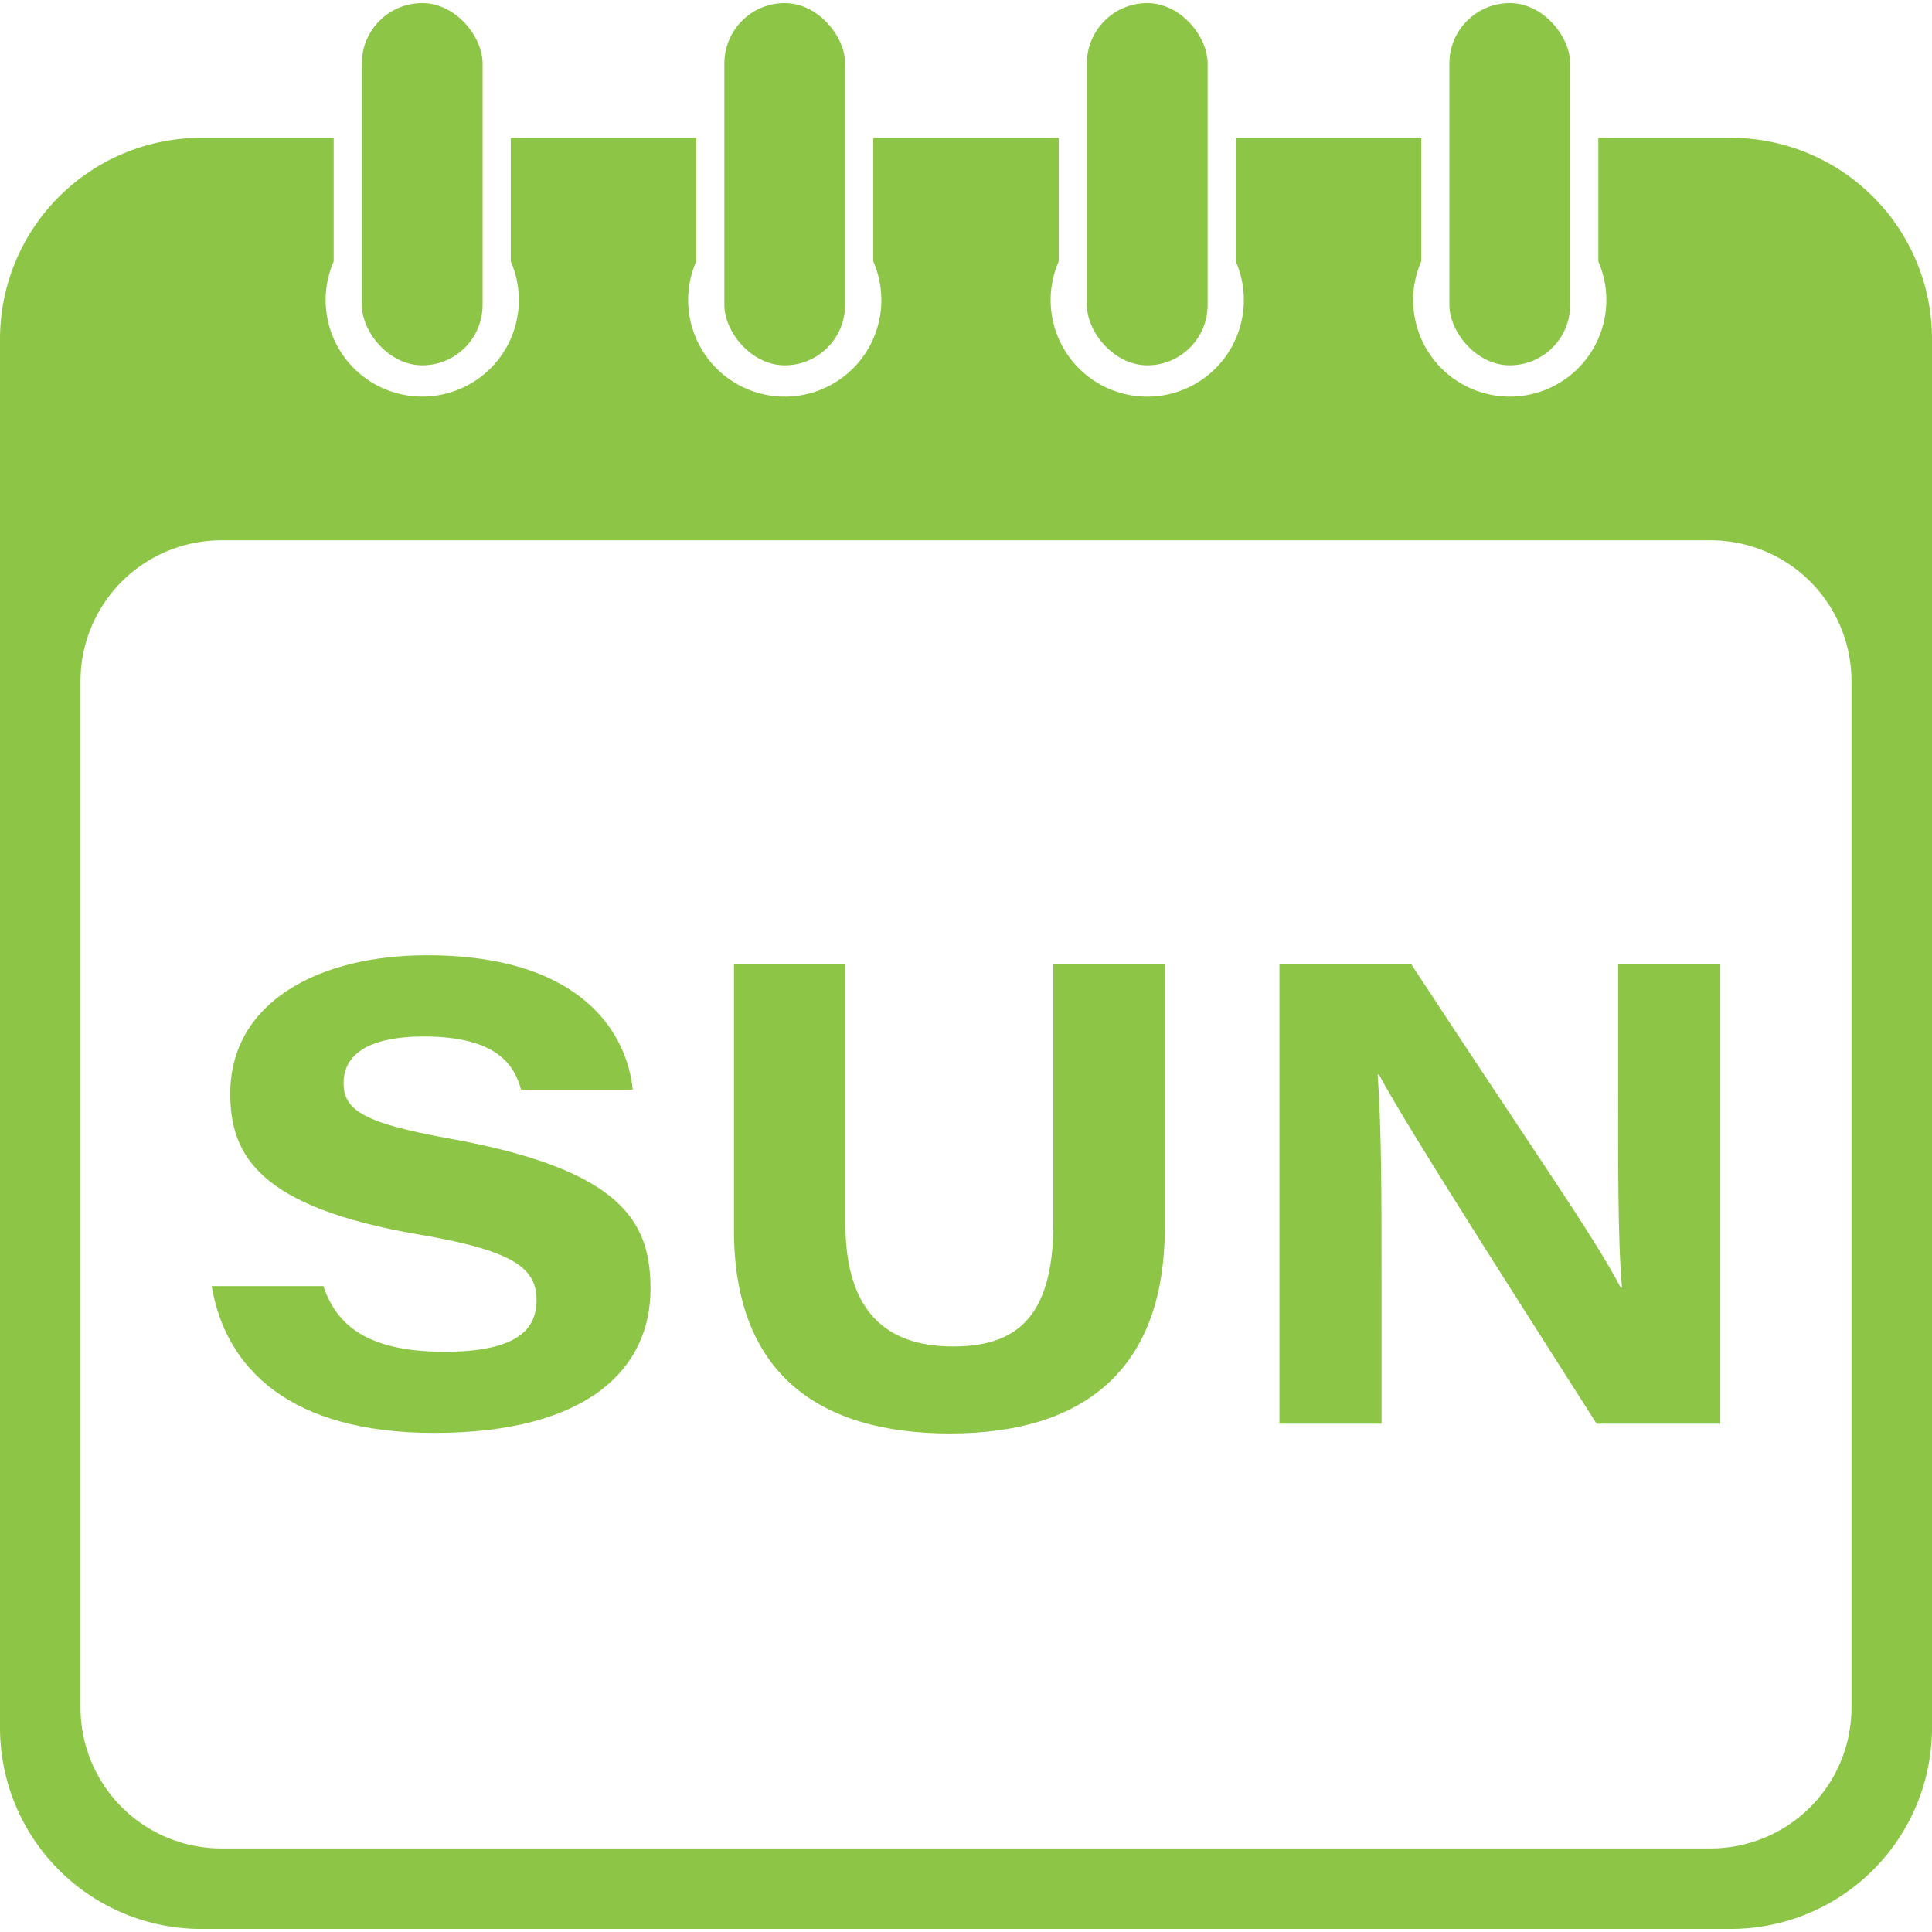
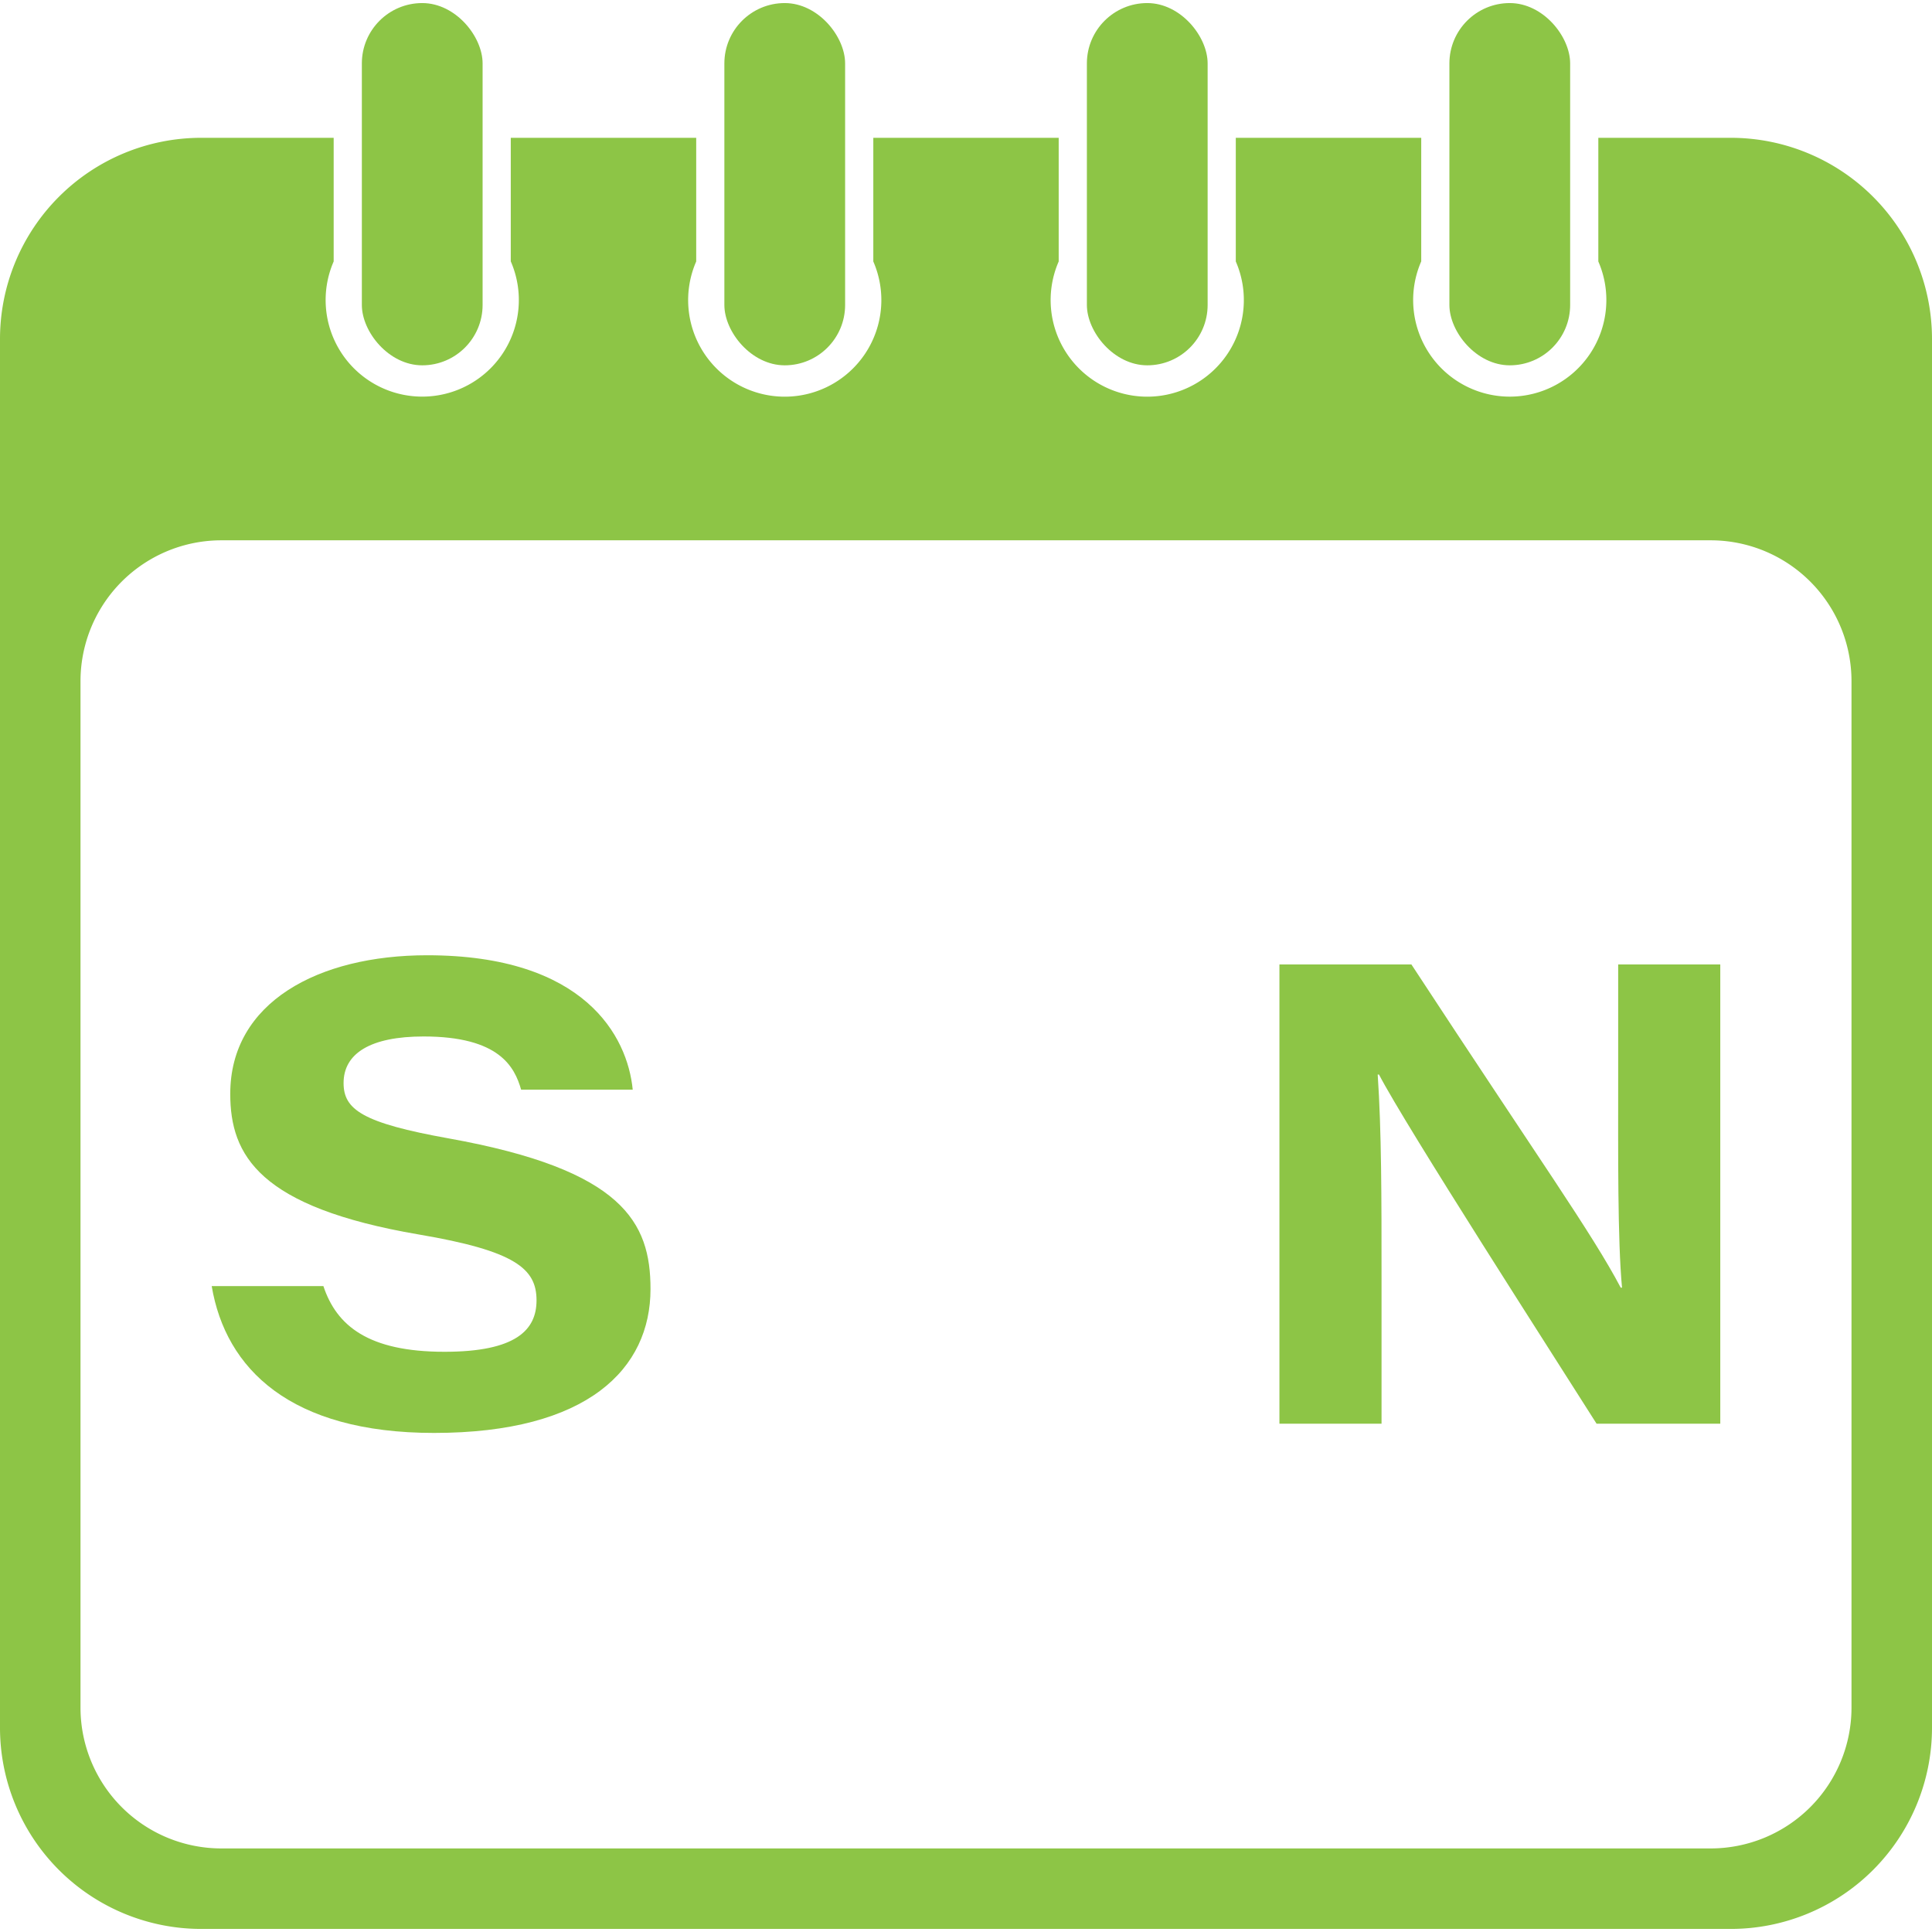
<svg xmlns="http://www.w3.org/2000/svg" version="1.1" width="512" height="512" x="0" y="0" viewBox="0 0 480 478.476" style="enable-background:new 0 0 512 512" xml:space="preserve" class="">
  <g>
    <g id="Layer_2" data-name="Layer 2">
      <g id="Style07">
        <g id="_102.Sunday" data-name="102.Sunday">
          <g id="Calendar">
            <path d="m430 33.476h-32.9v30.724a24 24 0 1 1 -44-.02v-30.7h-46.07v30.72a24 24 0 1 1 -44 0v-30.724h-46.06v30.724a24 24 0 1 1 -44 0v-30.724h-46.07v30.7a24 24 0 1 1 -44 .02v-30.72h-32.9a50 50 0 0 0 -50 50v345a50.005 50.005 0 0 0 50 50h380a50.005 50.005 0 0 0 50-50v-345a50 50 0 0 0 -50-50zm30 390a35 35 0 0 1 -35 35h-370a35 35 0 0 1 -35-35v-255a35 35 0 0 1 35-35h370a35 35 0 0 1 35 35z" fill="#8DC546" data-original="#000000" class="" />
            <rect height="90" rx="15" width="30" x="360.099" fill="#8DC546" data-original="#000000" class="" />
            <rect height="90" rx="15" width="30" x="270.033" fill="#8DC546" data-original="#000000" class="" />
            <rect height="90" rx="15" width="30" x="179.967" fill="#8DC546" data-original="#000000" class="" />
            <rect height="90" rx="15" width="30" x="89.901" fill="#8DC546" data-original="#000000" class="" />
          </g>
          <g id="SUN">
            <path d="m80.347 318.766c3.272 9.848 11.15 16.319 30.09 16.319 17.733 0 22.863-5.415 22.863-12.774 0-7.865-5.255-12.3-29.3-16.378-39.595-6.772-46.794-19.633-46.794-34.933 0-22.787 21.936-34.431 48.908-34.431 39.16 0 49.789 20.134 51.084 33.393h-27.728c-1.613-5.649-5.41-13.216-24.231-13.216-13.192 0-19.877 4.2-19.877 11.57 0 6.595 4.7 9.911 26.119 13.754 43.353 7.783 50.137 20.866 50.137 37.417 0 19.778-15.52 35.758-53.787 35.758-35.7 0-51.772-15.929-55.232-36.477z" fill="#8DC546" data-original="#000000" class="" />
-             <path d="m210.046 238.855v64.509c0 24.264 12.731 30.4 26.752 30.4 14.926 0 24.9-6.426 24.9-30.4v-64.509h27.689v65.41c0 34.621-19.459 51.12-53.364 51.12-32.8 0-53.67-15.085-53.67-50.5v-66.03z" fill="#8DC546" data-original="#000000" class="" />
            <path d="m317.871 352.956v-114.1h32.79c32.055 48.926 44.845 66.729 52 80.292h.325c-1.115-11.979-.953-33.333-.953-52.106v-28.187h25.367v114.1h-30.735c-10.753-17-47.263-73.7-54.054-86.743h-.324c.953 14.087.953 30.307.953 50.577v36.166z" fill="#8DC546" data-original="#000000" class="" />
          </g>
        </g>
      </g>
    </g>
  </g>
</svg>